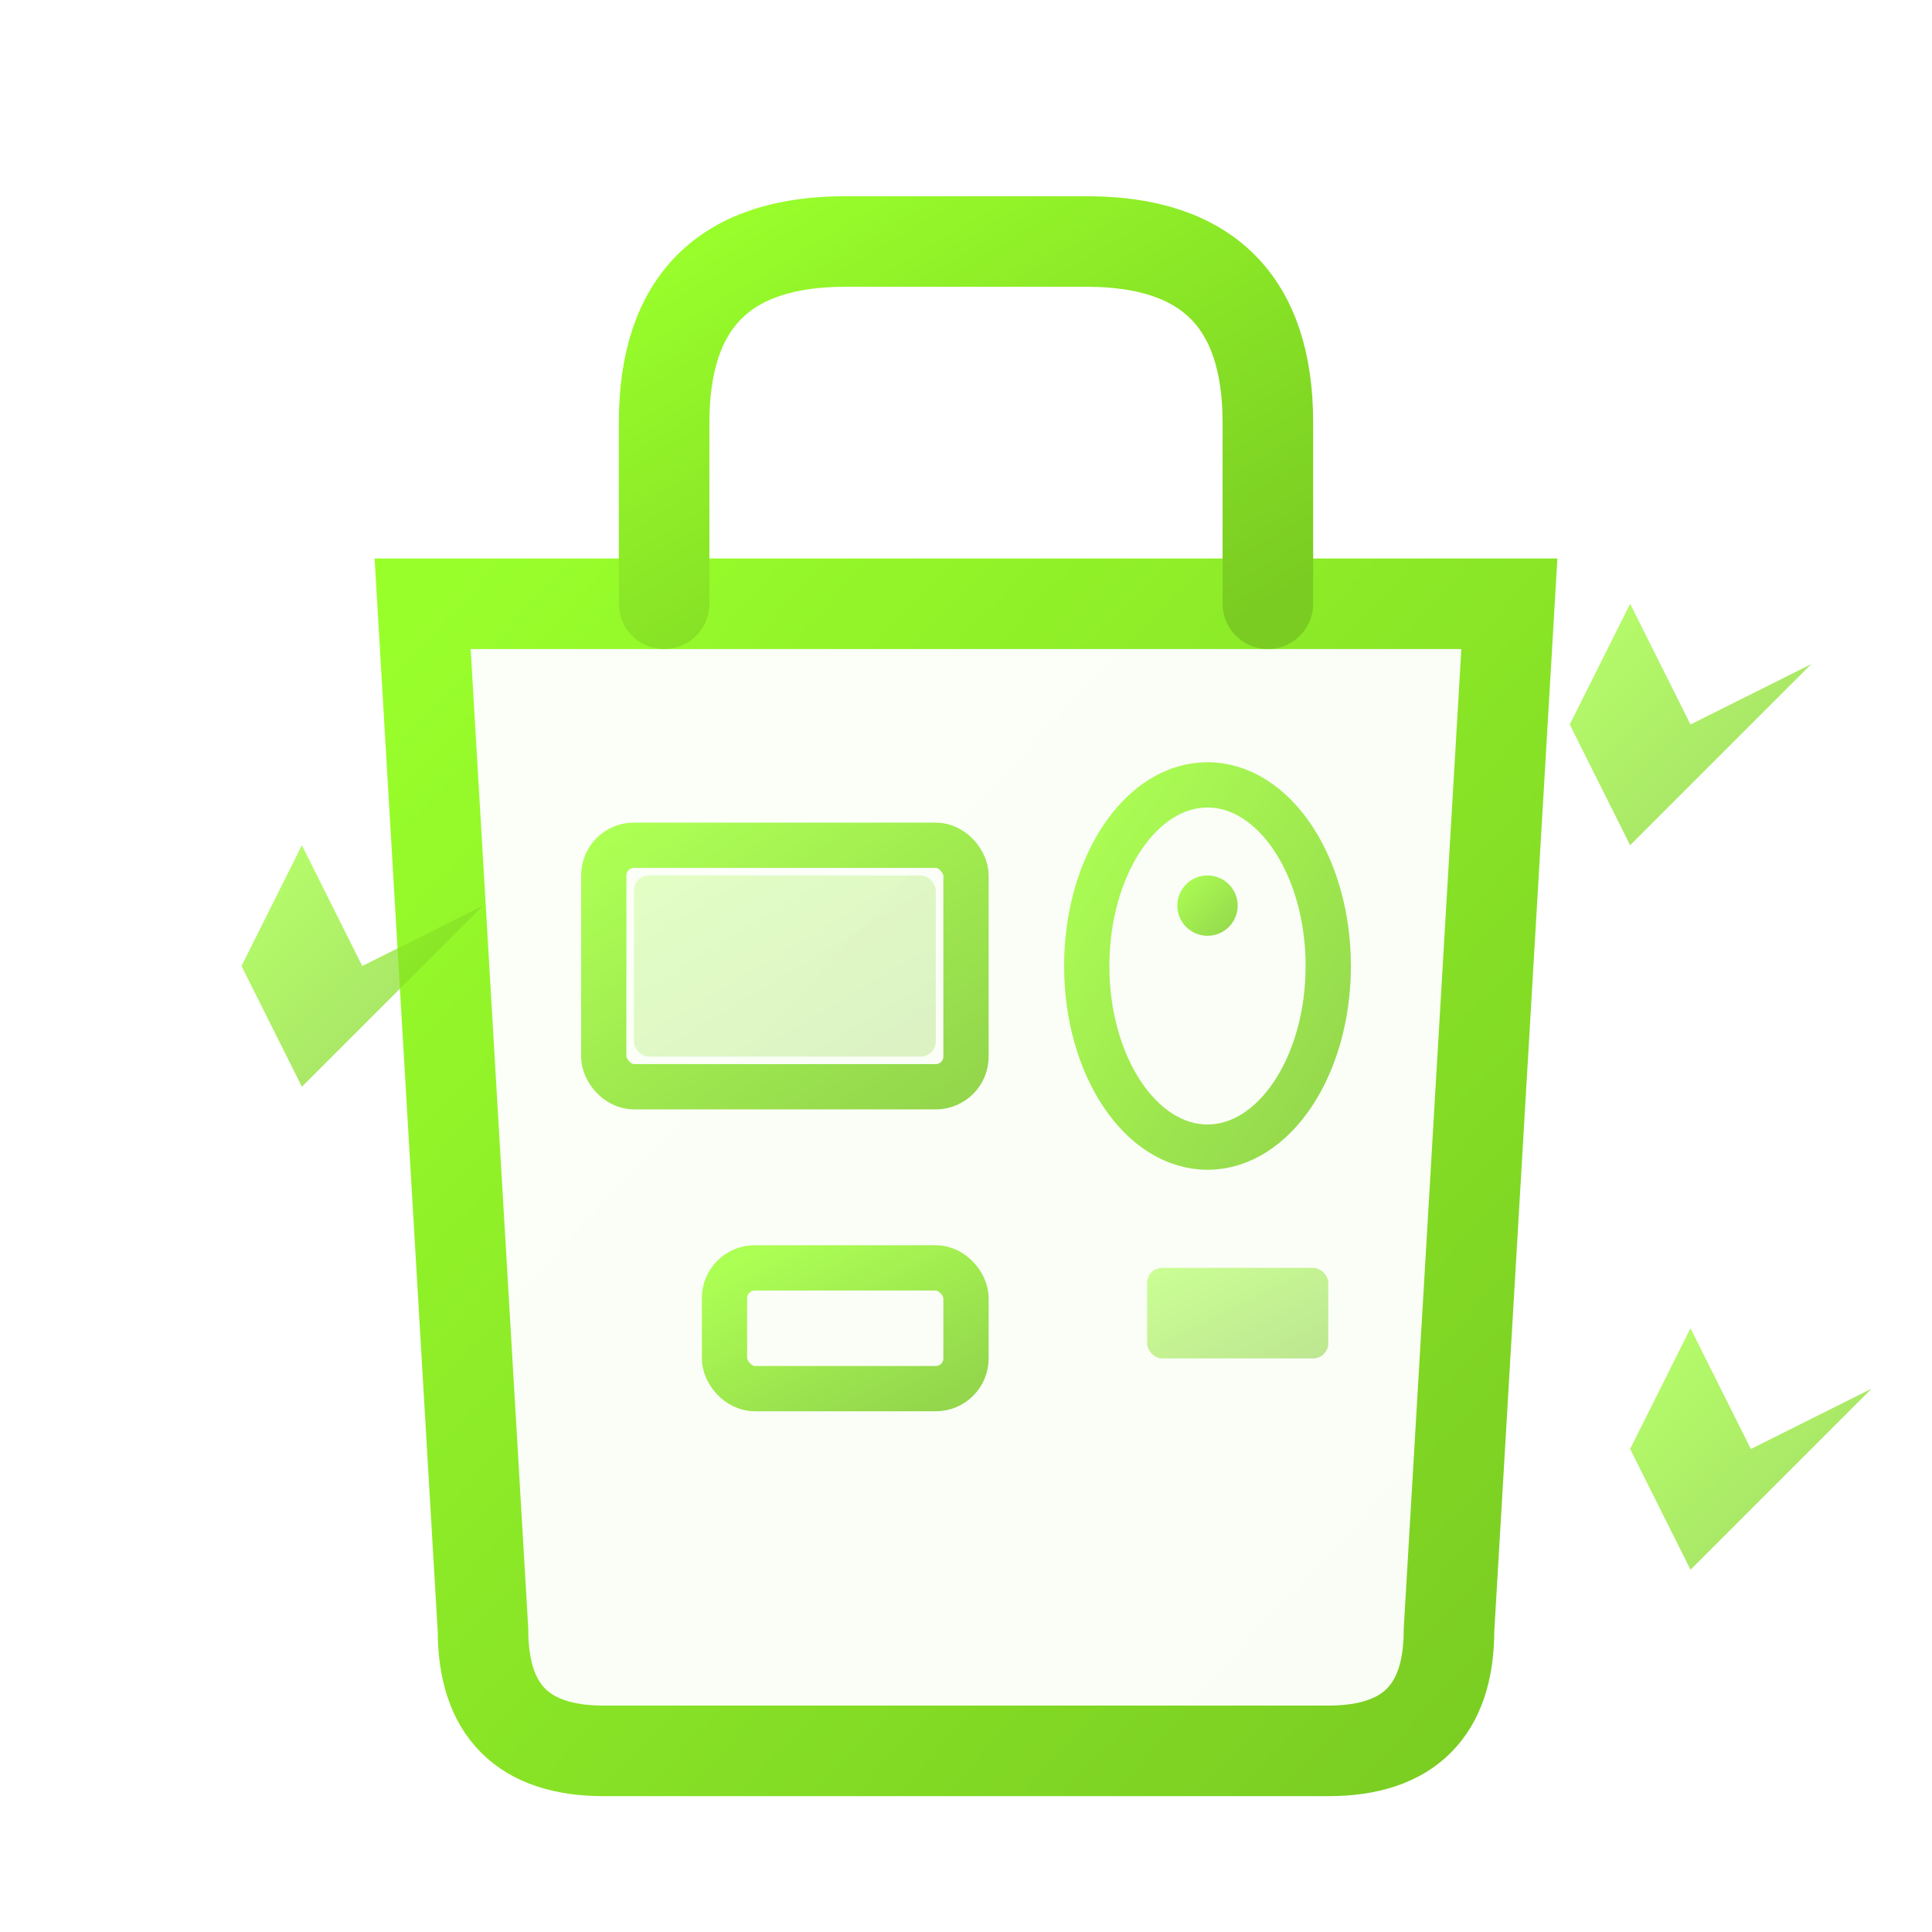
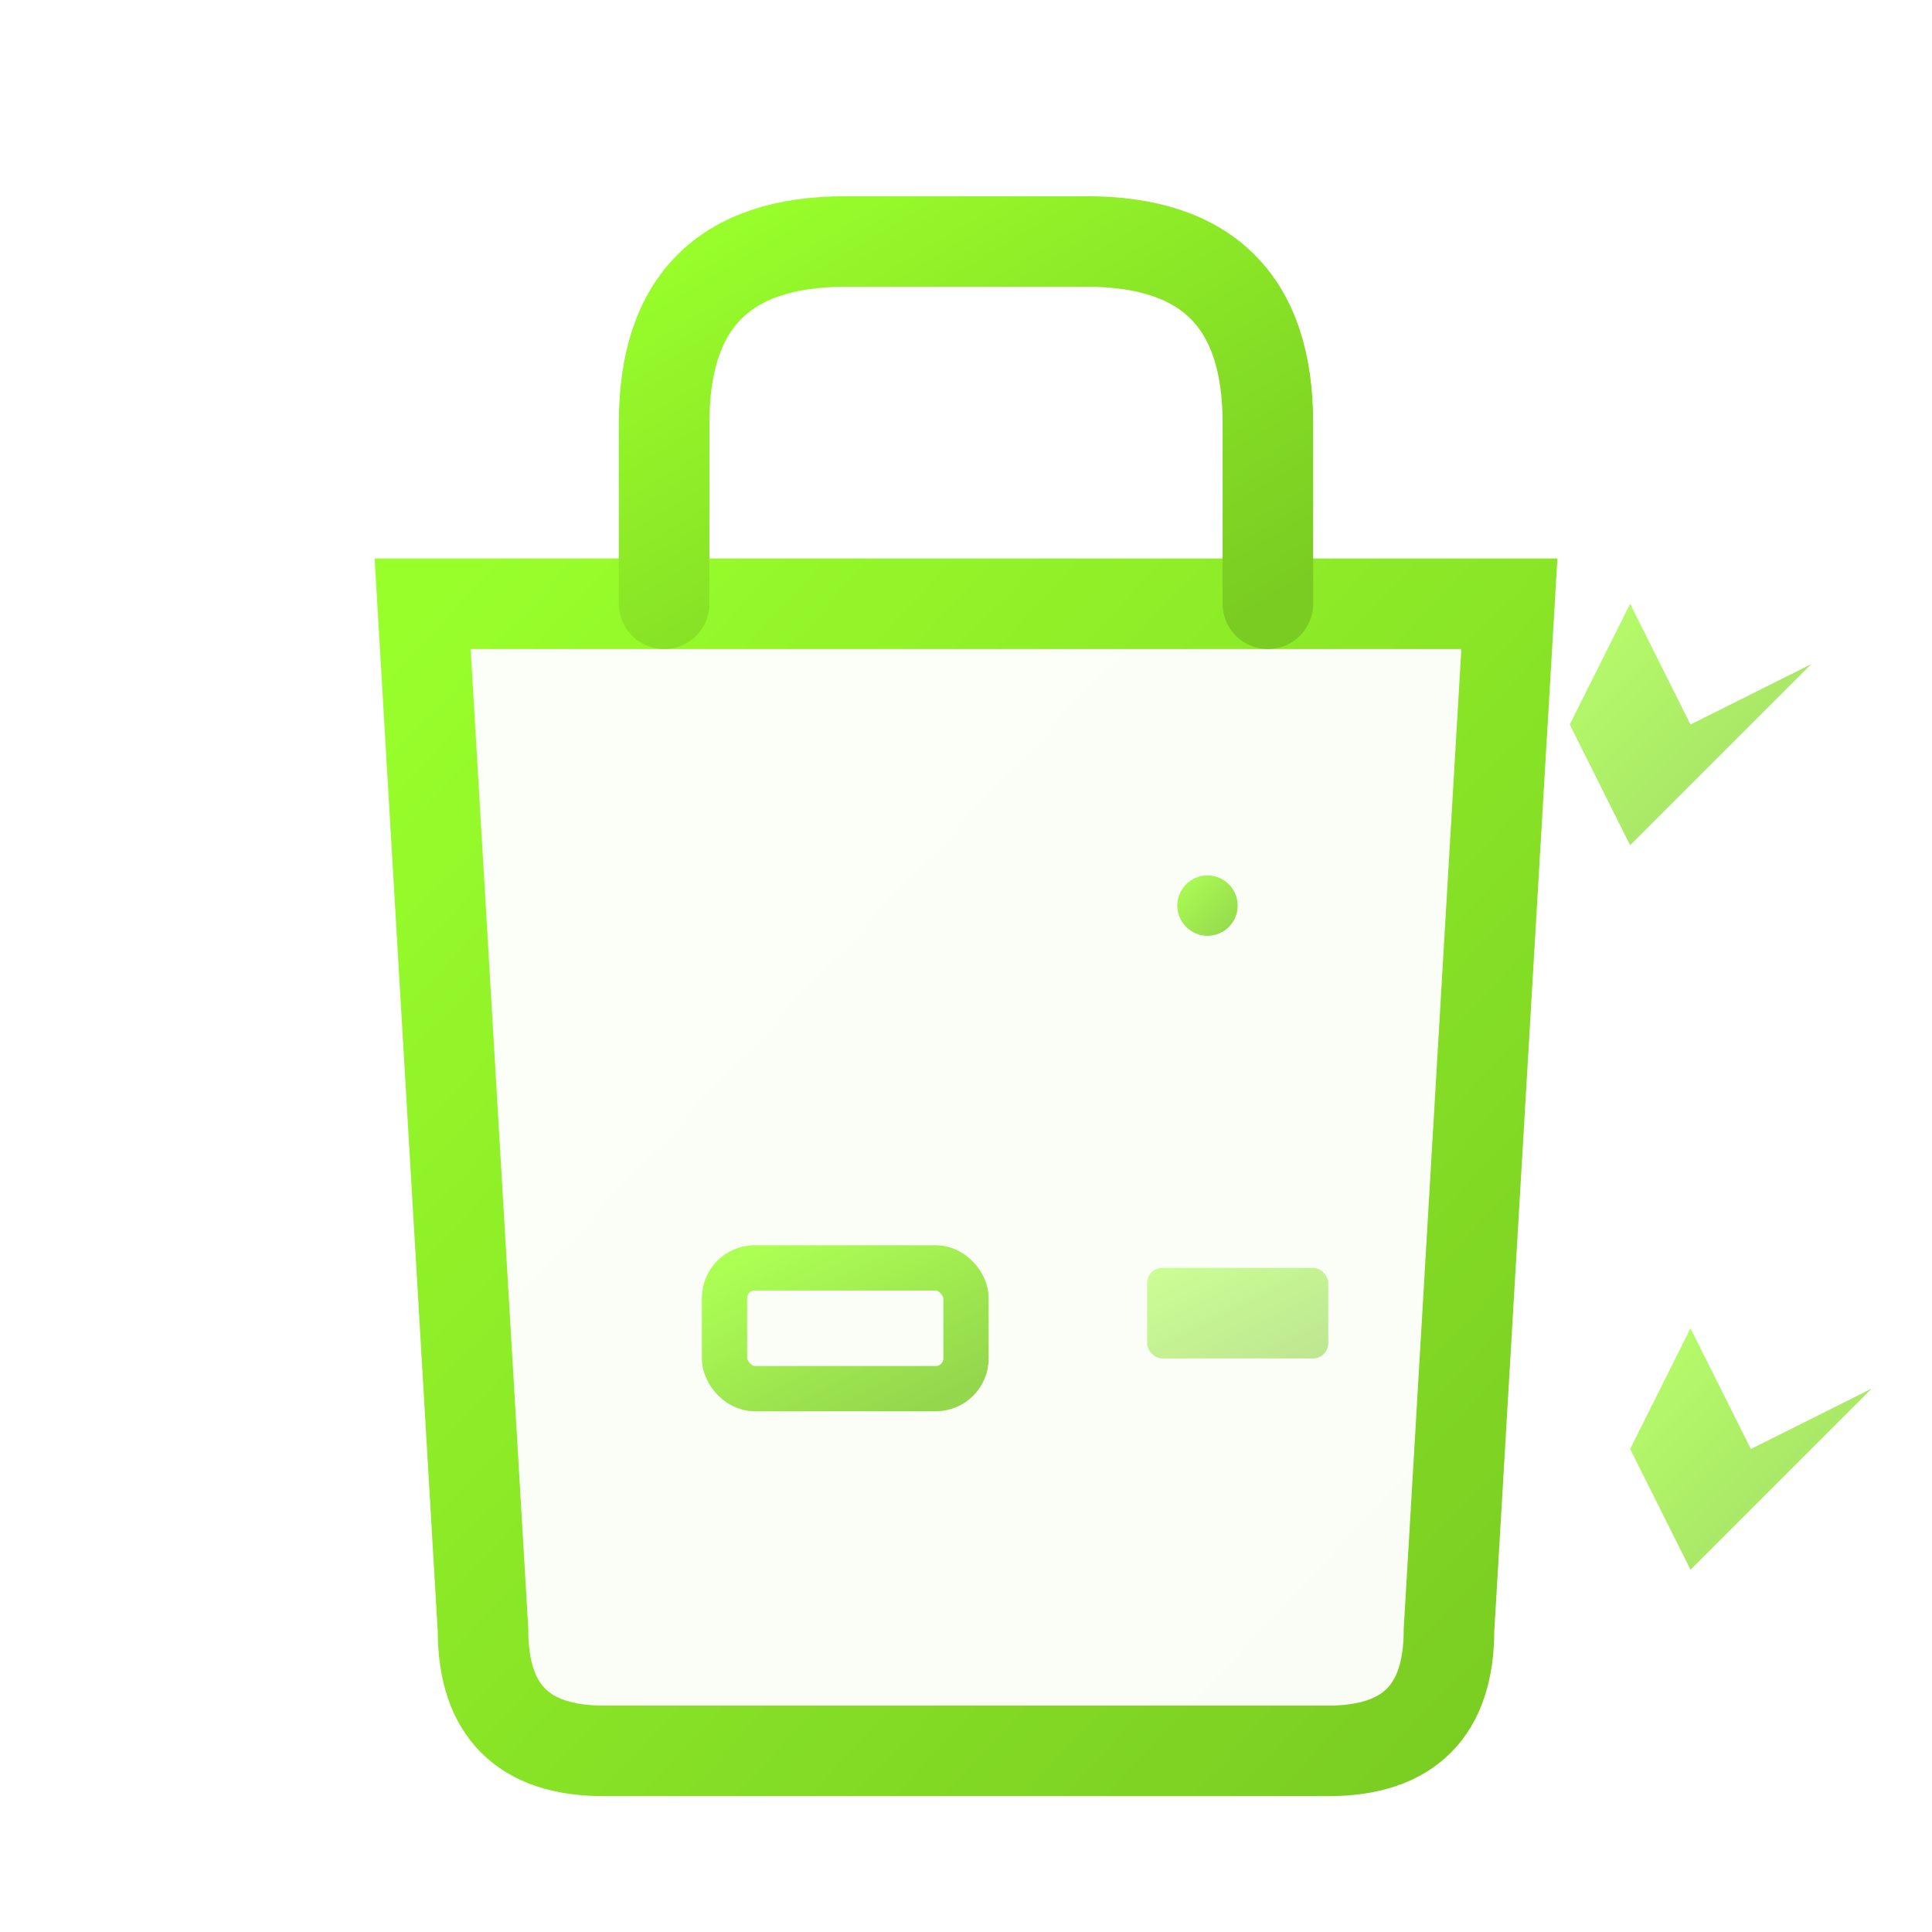
<svg xmlns="http://www.w3.org/2000/svg" width="64" height="64" viewBox="0 0 64 64" fill="none">
  <defs>
    <linearGradient id="productsGradient" x1="0%" y1="0%" x2="100%" y2="100%">
      <stop offset="0%" style="stop-color:#99ff2b" />
      <stop offset="100%" style="stop-color:#7acc22" />
    </linearGradient>
    <filter id="productsGlow">
      <feGaussianBlur stdDeviation="2" result="coloredBlur" />
      <feMerge>
        <feMergeNode in="coloredBlur" />
        <feMergeNode in="SourceGraphic" />
      </feMerge>
    </filter>
  </defs>
  <path d="M14 20 L50 20 L48 54 Q48 58 44 58 L20 58 Q16 58 16 54 Z" fill="url(#productsGradient)" opacity="0.2" filter="url(#productsGlow)" />
  <path d="M14 20 L50 20 L48 54 Q48 58 44 58 L20 58 Q16 58 16 54 Z" fill="none" stroke="url(#productsGradient)" stroke-width="3" filter="url(#productsGlow)" />
  <path d="M22 20 L22 14 Q22 8 28 8 L36 8 Q42 8 42 14 L42 20" fill="none" stroke="url(#productsGradient)" stroke-width="3" stroke-linecap="round" />
  <g opacity="0.8">
-     <rect x="20" y="28" width="12" height="8" rx="1" fill="none" stroke="url(#productsGradient)" stroke-width="1.5" />
-     <rect x="21" y="29" width="10" height="6" rx="0.5" fill="url(#productsGradient)" opacity="0.3" />
-     <ellipse cx="40" cy="32" rx="4" ry="6" fill="none" stroke="url(#productsGradient)" stroke-width="1.5" />
    <circle cx="40" cy="30" r="1" fill="url(#productsGradient)" />
    <rect x="24" y="42" width="8" height="4" rx="1" fill="none" stroke="url(#productsGradient)" stroke-width="1.5" />
-     <path d="M32 44 L36 44" stroke="url(#productsGradient)" stroke-width="1.5" stroke-linecap="round" />
    <rect x="38" y="42" width="6" height="3" rx="0.5" fill="url(#productsGradient)" opacity="0.6" />
  </g>
  <g fill="url(#productsGradient)" opacity="0.7">
-     <path d="M8 32 L10 28 L12 32 L16 30 L12 34 L10 36 L8 32" />
    <path d="M52 24 L54 20 L56 24 L60 22 L56 26 L54 28 L52 24" />
    <path d="M54 48 L56 44 L58 48 L62 46 L58 50 L56 52 L54 48" />
  </g>
</svg>